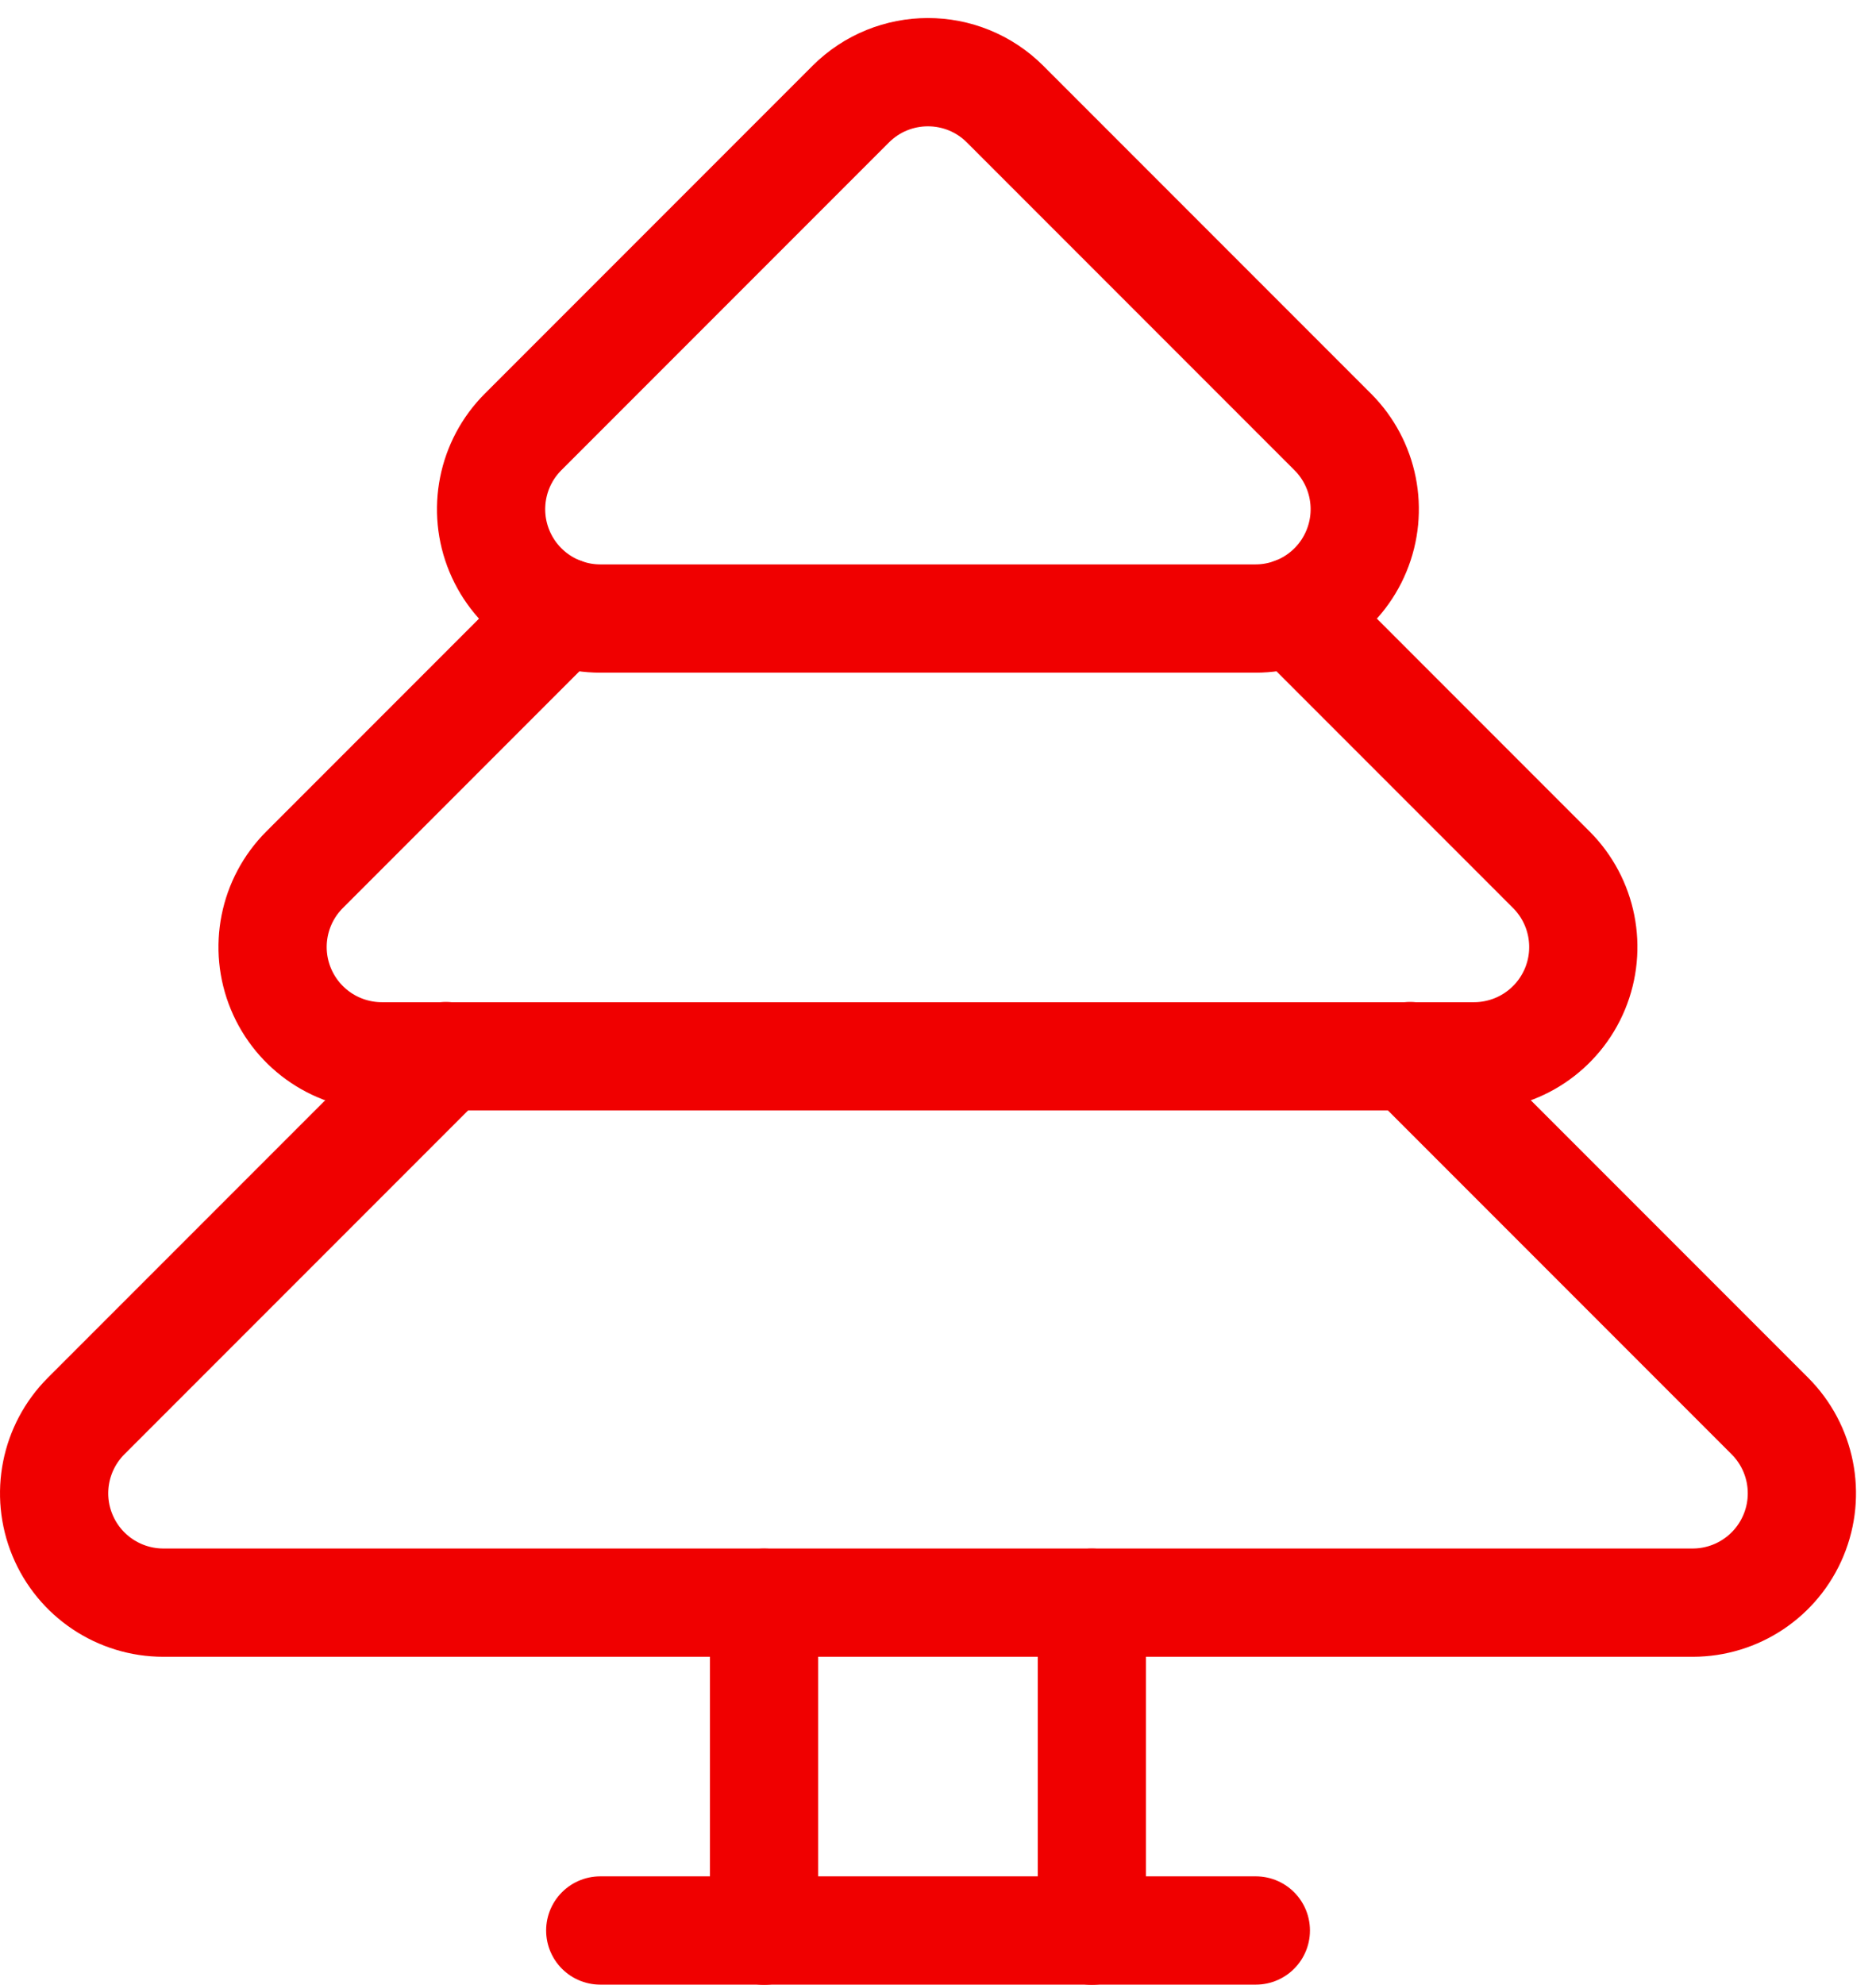
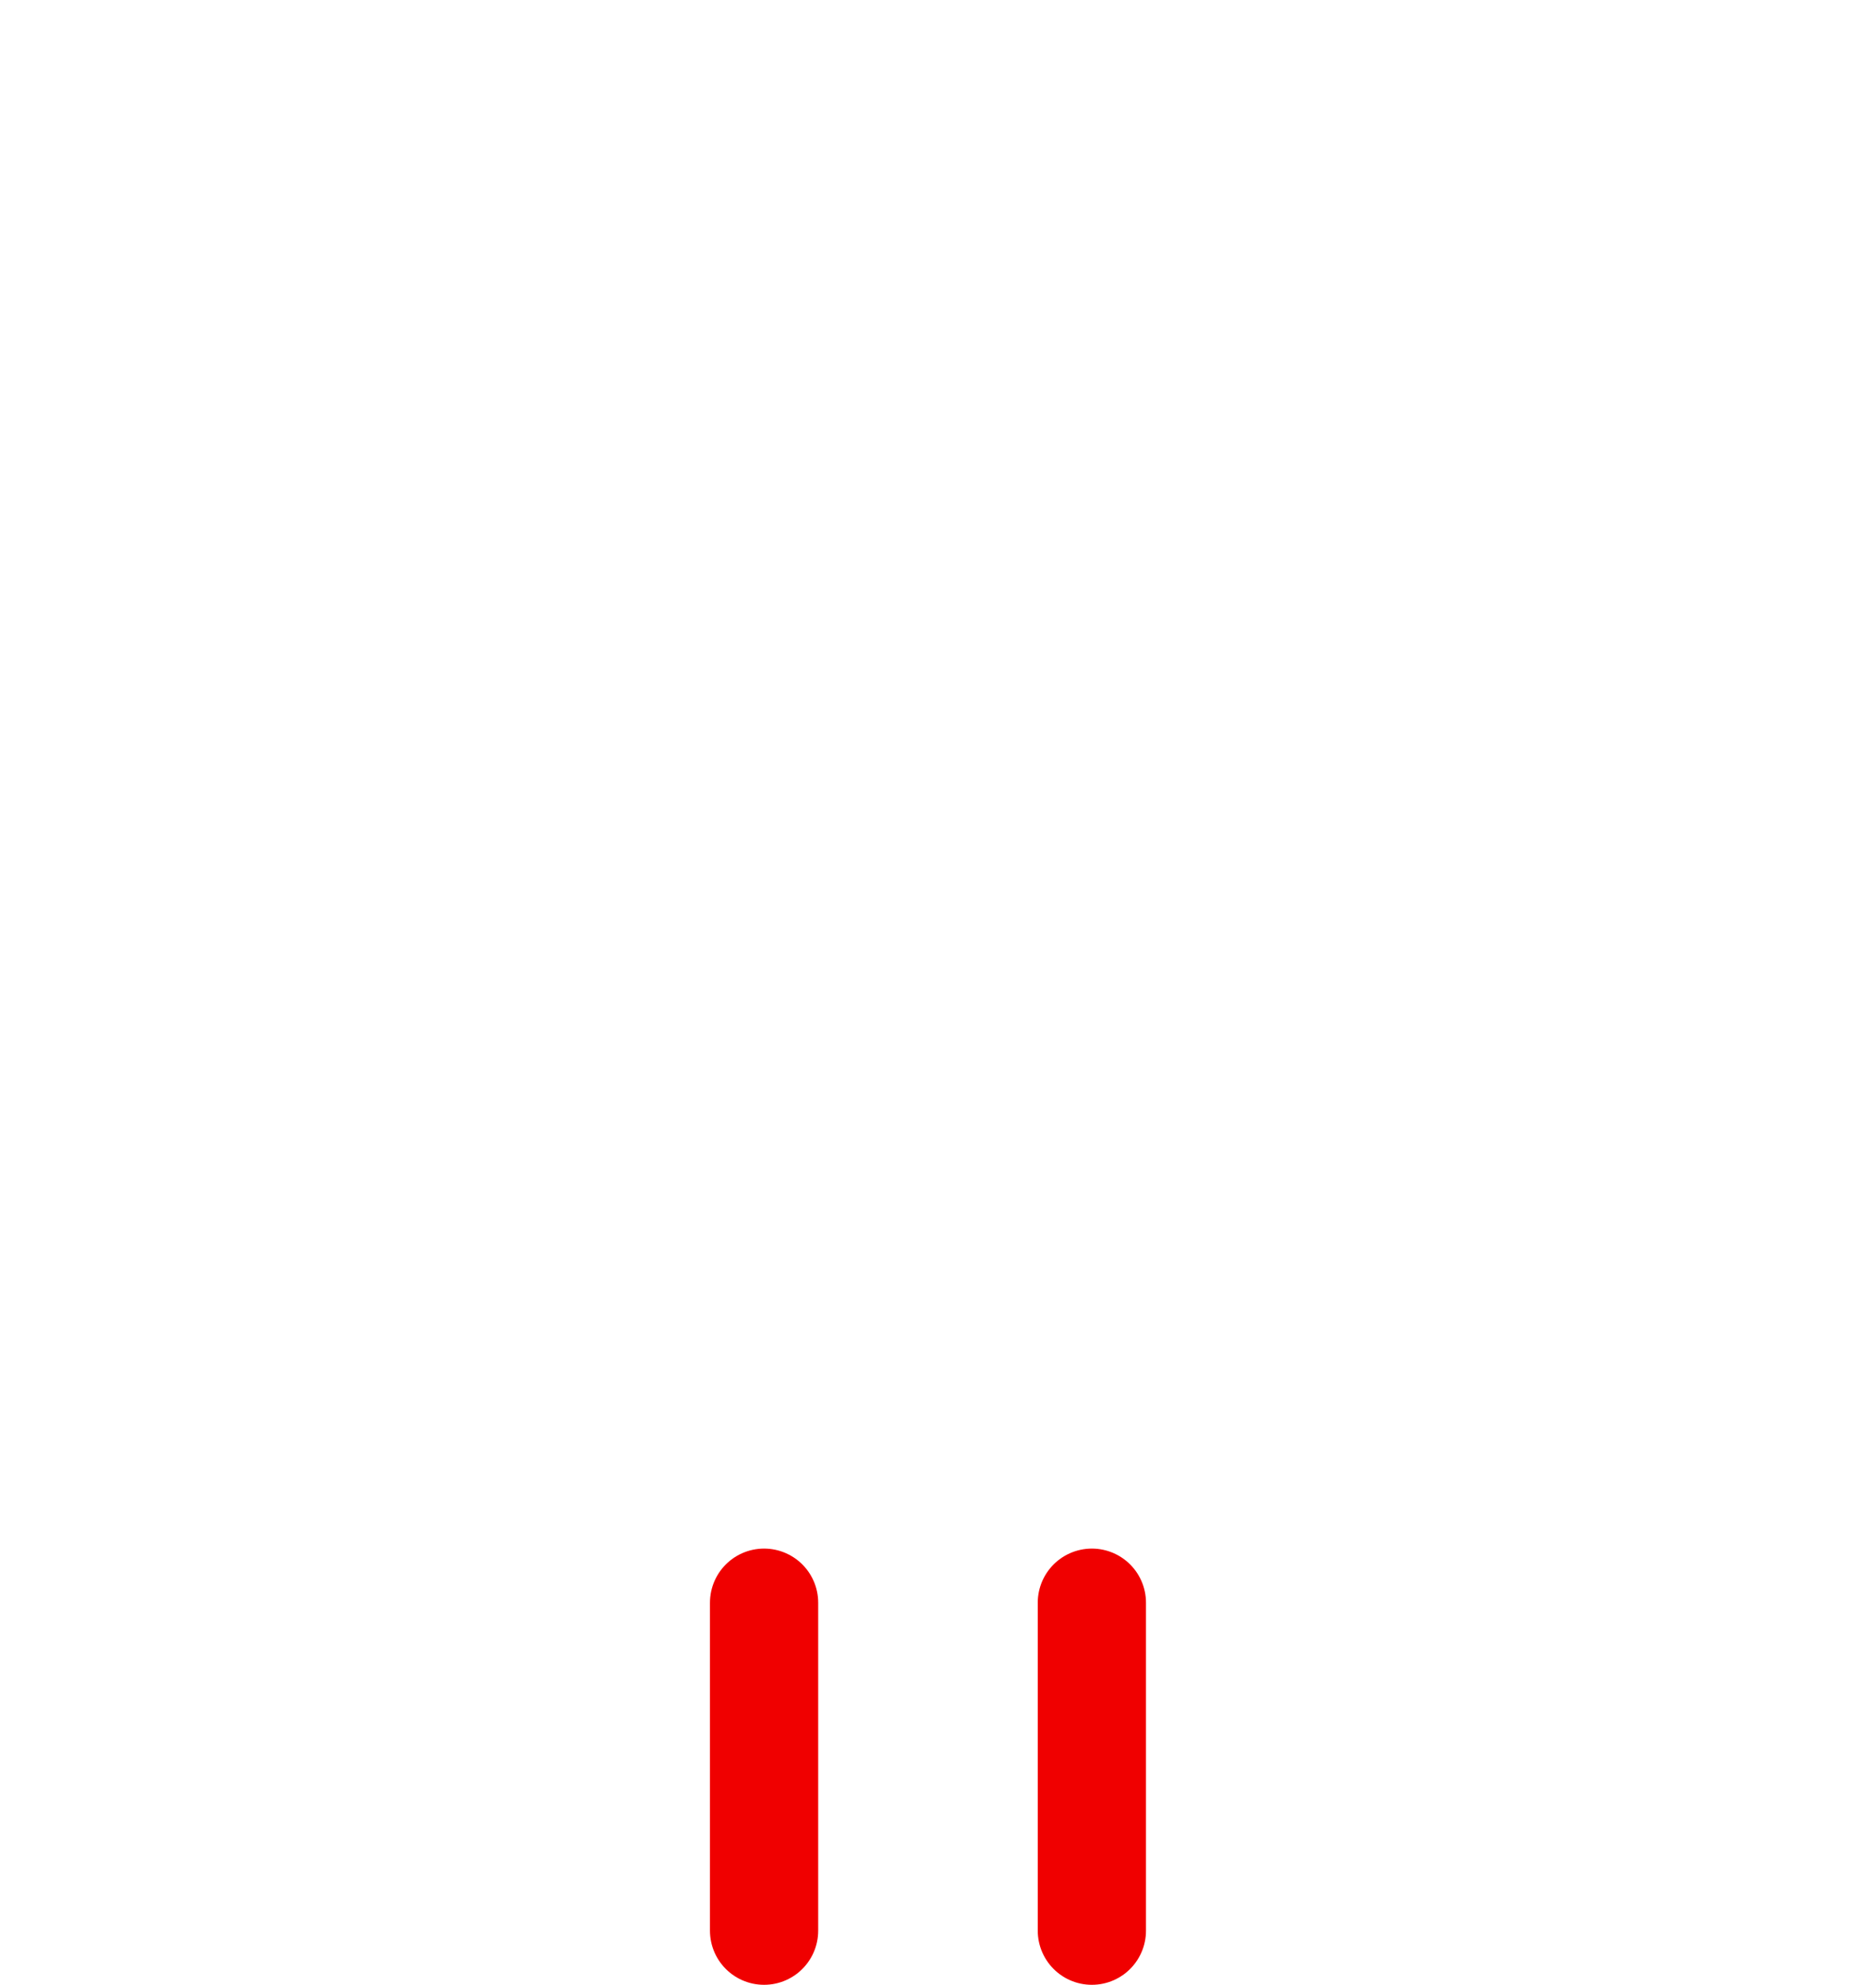
<svg xmlns="http://www.w3.org/2000/svg" width="52" height="55" viewBox="0 0 52 55" fill="none">
-   <path fill-rule="evenodd" clip-rule="evenodd" d="M23.579 2.887L14.499 11.967C13.633 12.833 13.374 14.136 13.843 15.267C14.312 16.399 15.416 17.137 16.641 17.137H34.8C36.025 17.137 37.13 16.399 37.598 15.267C38.067 14.136 37.808 12.833 36.942 11.967L27.862 2.887C26.68 1.704 24.762 1.704 23.579 2.887Z" stroke="#F00000" stroke-width="3" stroke-linecap="round" stroke-linejoin="round" />
-   <path d="M15.59 16.948L8.443 24.096C7.577 24.962 7.317 26.264 7.786 27.396C8.255 28.528 9.359 29.266 10.584 29.266H40.858C42.084 29.266 43.188 28.528 43.657 27.396C44.125 26.264 43.866 24.962 43 24.096L35.853 16.948" stroke="#F00000" stroke-width="3" stroke-linecap="round" stroke-linejoin="round" />
  <path d="M30.265 44.404V53.49" stroke="#F00000" stroke-width="3" stroke-linecap="round" stroke-linejoin="round" />
  <path d="M21.179 53.49V44.404" stroke="#F00000" stroke-width="3" stroke-linecap="round" stroke-linejoin="round" />
-   <path d="M34.81 53.485H16.638" stroke="#F00000" stroke-width="3" stroke-linecap="round" stroke-linejoin="round" />
-   <path d="M12.36 29.259L2.387 39.232C1.521 40.098 1.262 41.401 1.731 42.532C2.199 43.664 3.304 44.402 4.529 44.402H46.917C48.142 44.402 49.247 43.664 49.715 42.532C50.184 41.401 49.925 40.098 49.059 39.232L39.086 29.259" stroke="#F00000" stroke-width="3" stroke-linecap="round" stroke-linejoin="round" />
</svg>